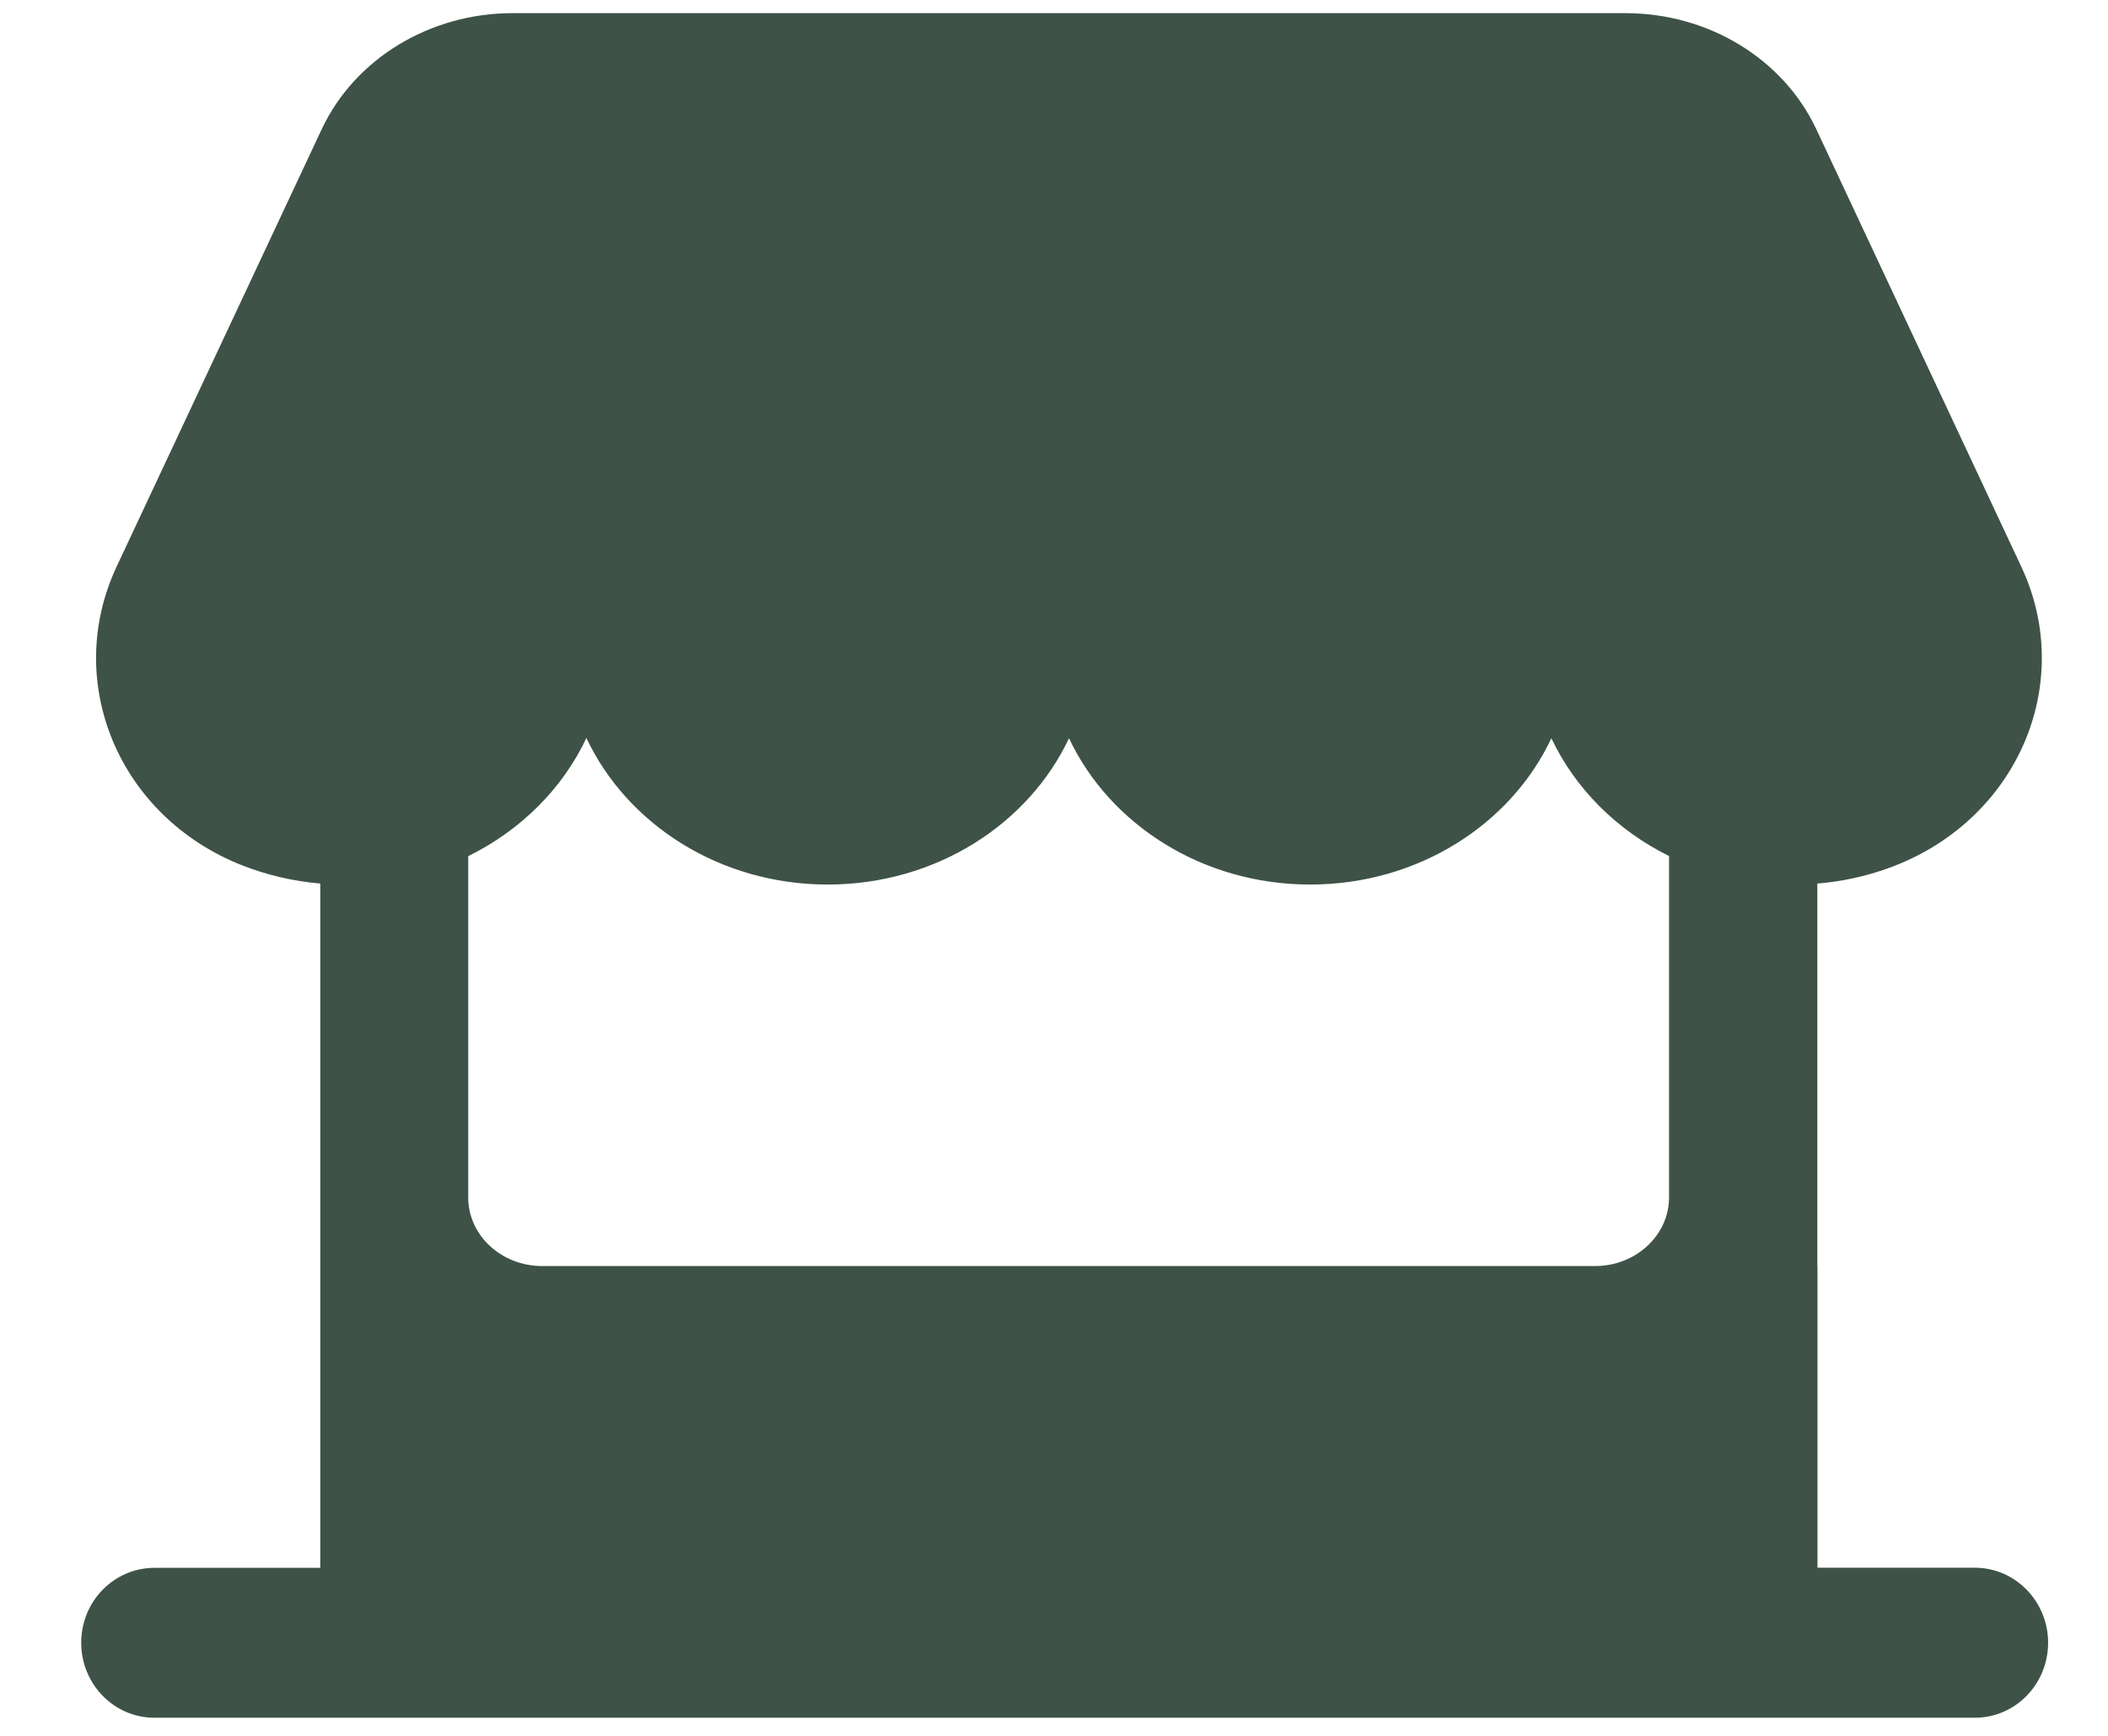
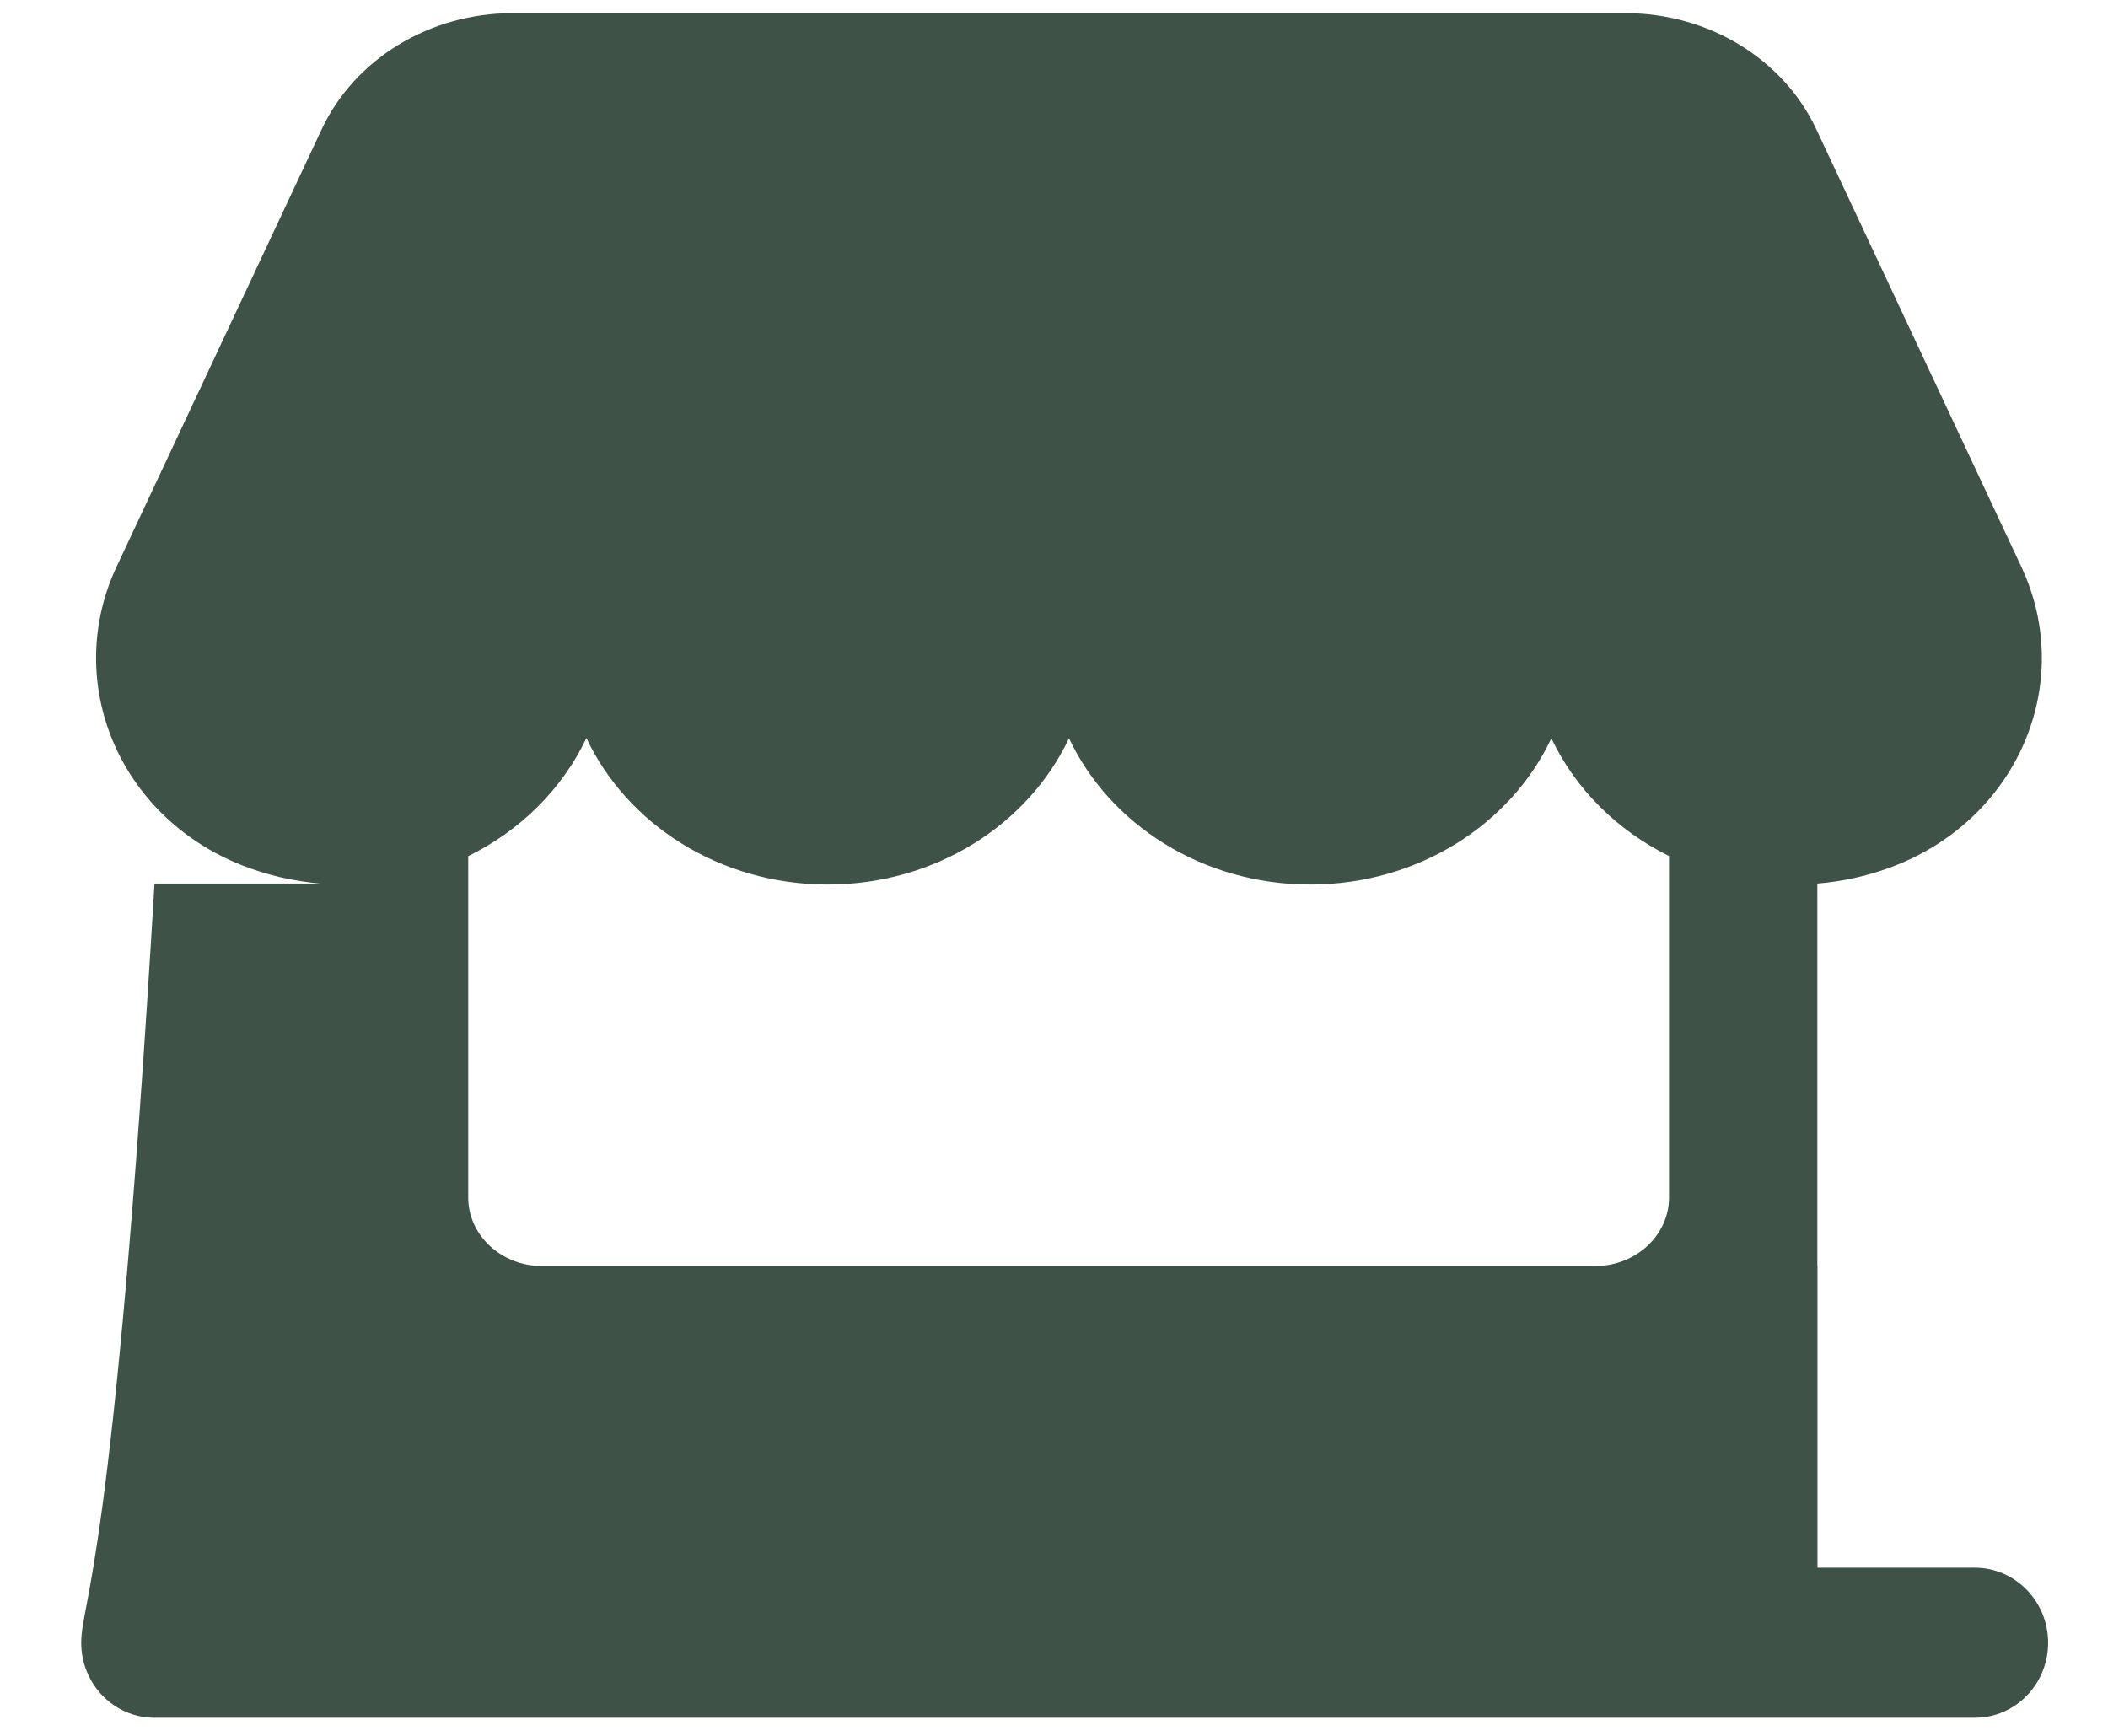
<svg xmlns="http://www.w3.org/2000/svg" width="17" height="14" viewBox="0 0 17 14" fill="none">
-   <path d="M4.729 5.952C5.056 6.647 5.804 7.134 6.675 7.134C7.546 7.134 8.294 6.648 8.621 5.954C8.948 6.648 9.696 7.134 10.566 7.134C11.437 7.134 12.185 6.648 12.511 5.954C12.703 6.36 13.039 6.696 13.46 6.904V9.658C13.46 9.963 13.192 10.211 12.863 10.211H4.373C4.043 10.211 3.776 9.963 3.776 9.658V6.905C4.2 6.696 4.537 6.36 4.729 5.952ZM15.926 12.644H14.657V10.211H14.656V7.126C14.855 7.11 15.047 7.067 15.226 7.003C16.265 6.63 16.745 5.518 16.301 4.571L14.647 1.041C14.38 0.473 13.776 0.106 13.108 0.106H4.134C3.466 0.106 2.862 0.474 2.595 1.041L0.94 4.571C0.507 5.496 0.953 6.586 1.955 6.98C2.152 7.057 2.362 7.107 2.583 7.126V12.645H1.246C0.919 12.645 0.655 12.915 0.655 13.249C0.655 13.583 0.919 13.854 1.246 13.854H15.926C16.253 13.854 16.517 13.583 16.517 13.249C16.517 12.915 16.252 12.644 15.926 12.644Z" fill="#3E5247" />
+   <path d="M4.729 5.952C5.056 6.647 5.804 7.134 6.675 7.134C7.546 7.134 8.294 6.648 8.621 5.954C8.948 6.648 9.696 7.134 10.566 7.134C11.437 7.134 12.185 6.648 12.511 5.954C12.703 6.36 13.039 6.696 13.46 6.904V9.658C13.46 9.963 13.192 10.211 12.863 10.211H4.373C4.043 10.211 3.776 9.963 3.776 9.658V6.905C4.2 6.696 4.537 6.36 4.729 5.952ZM15.926 12.644H14.657V10.211H14.656V7.126C14.855 7.11 15.047 7.067 15.226 7.003C16.265 6.63 16.745 5.518 16.301 4.571L14.647 1.041C14.38 0.473 13.776 0.106 13.108 0.106H4.134C3.466 0.106 2.862 0.474 2.595 1.041L0.94 4.571C0.507 5.496 0.953 6.586 1.955 6.98C2.152 7.057 2.362 7.107 2.583 7.126H1.246C0.919 12.645 0.655 12.915 0.655 13.249C0.655 13.583 0.919 13.854 1.246 13.854H15.926C16.253 13.854 16.517 13.583 16.517 13.249C16.517 12.915 16.252 12.644 15.926 12.644Z" fill="#3E5247" />
</svg>